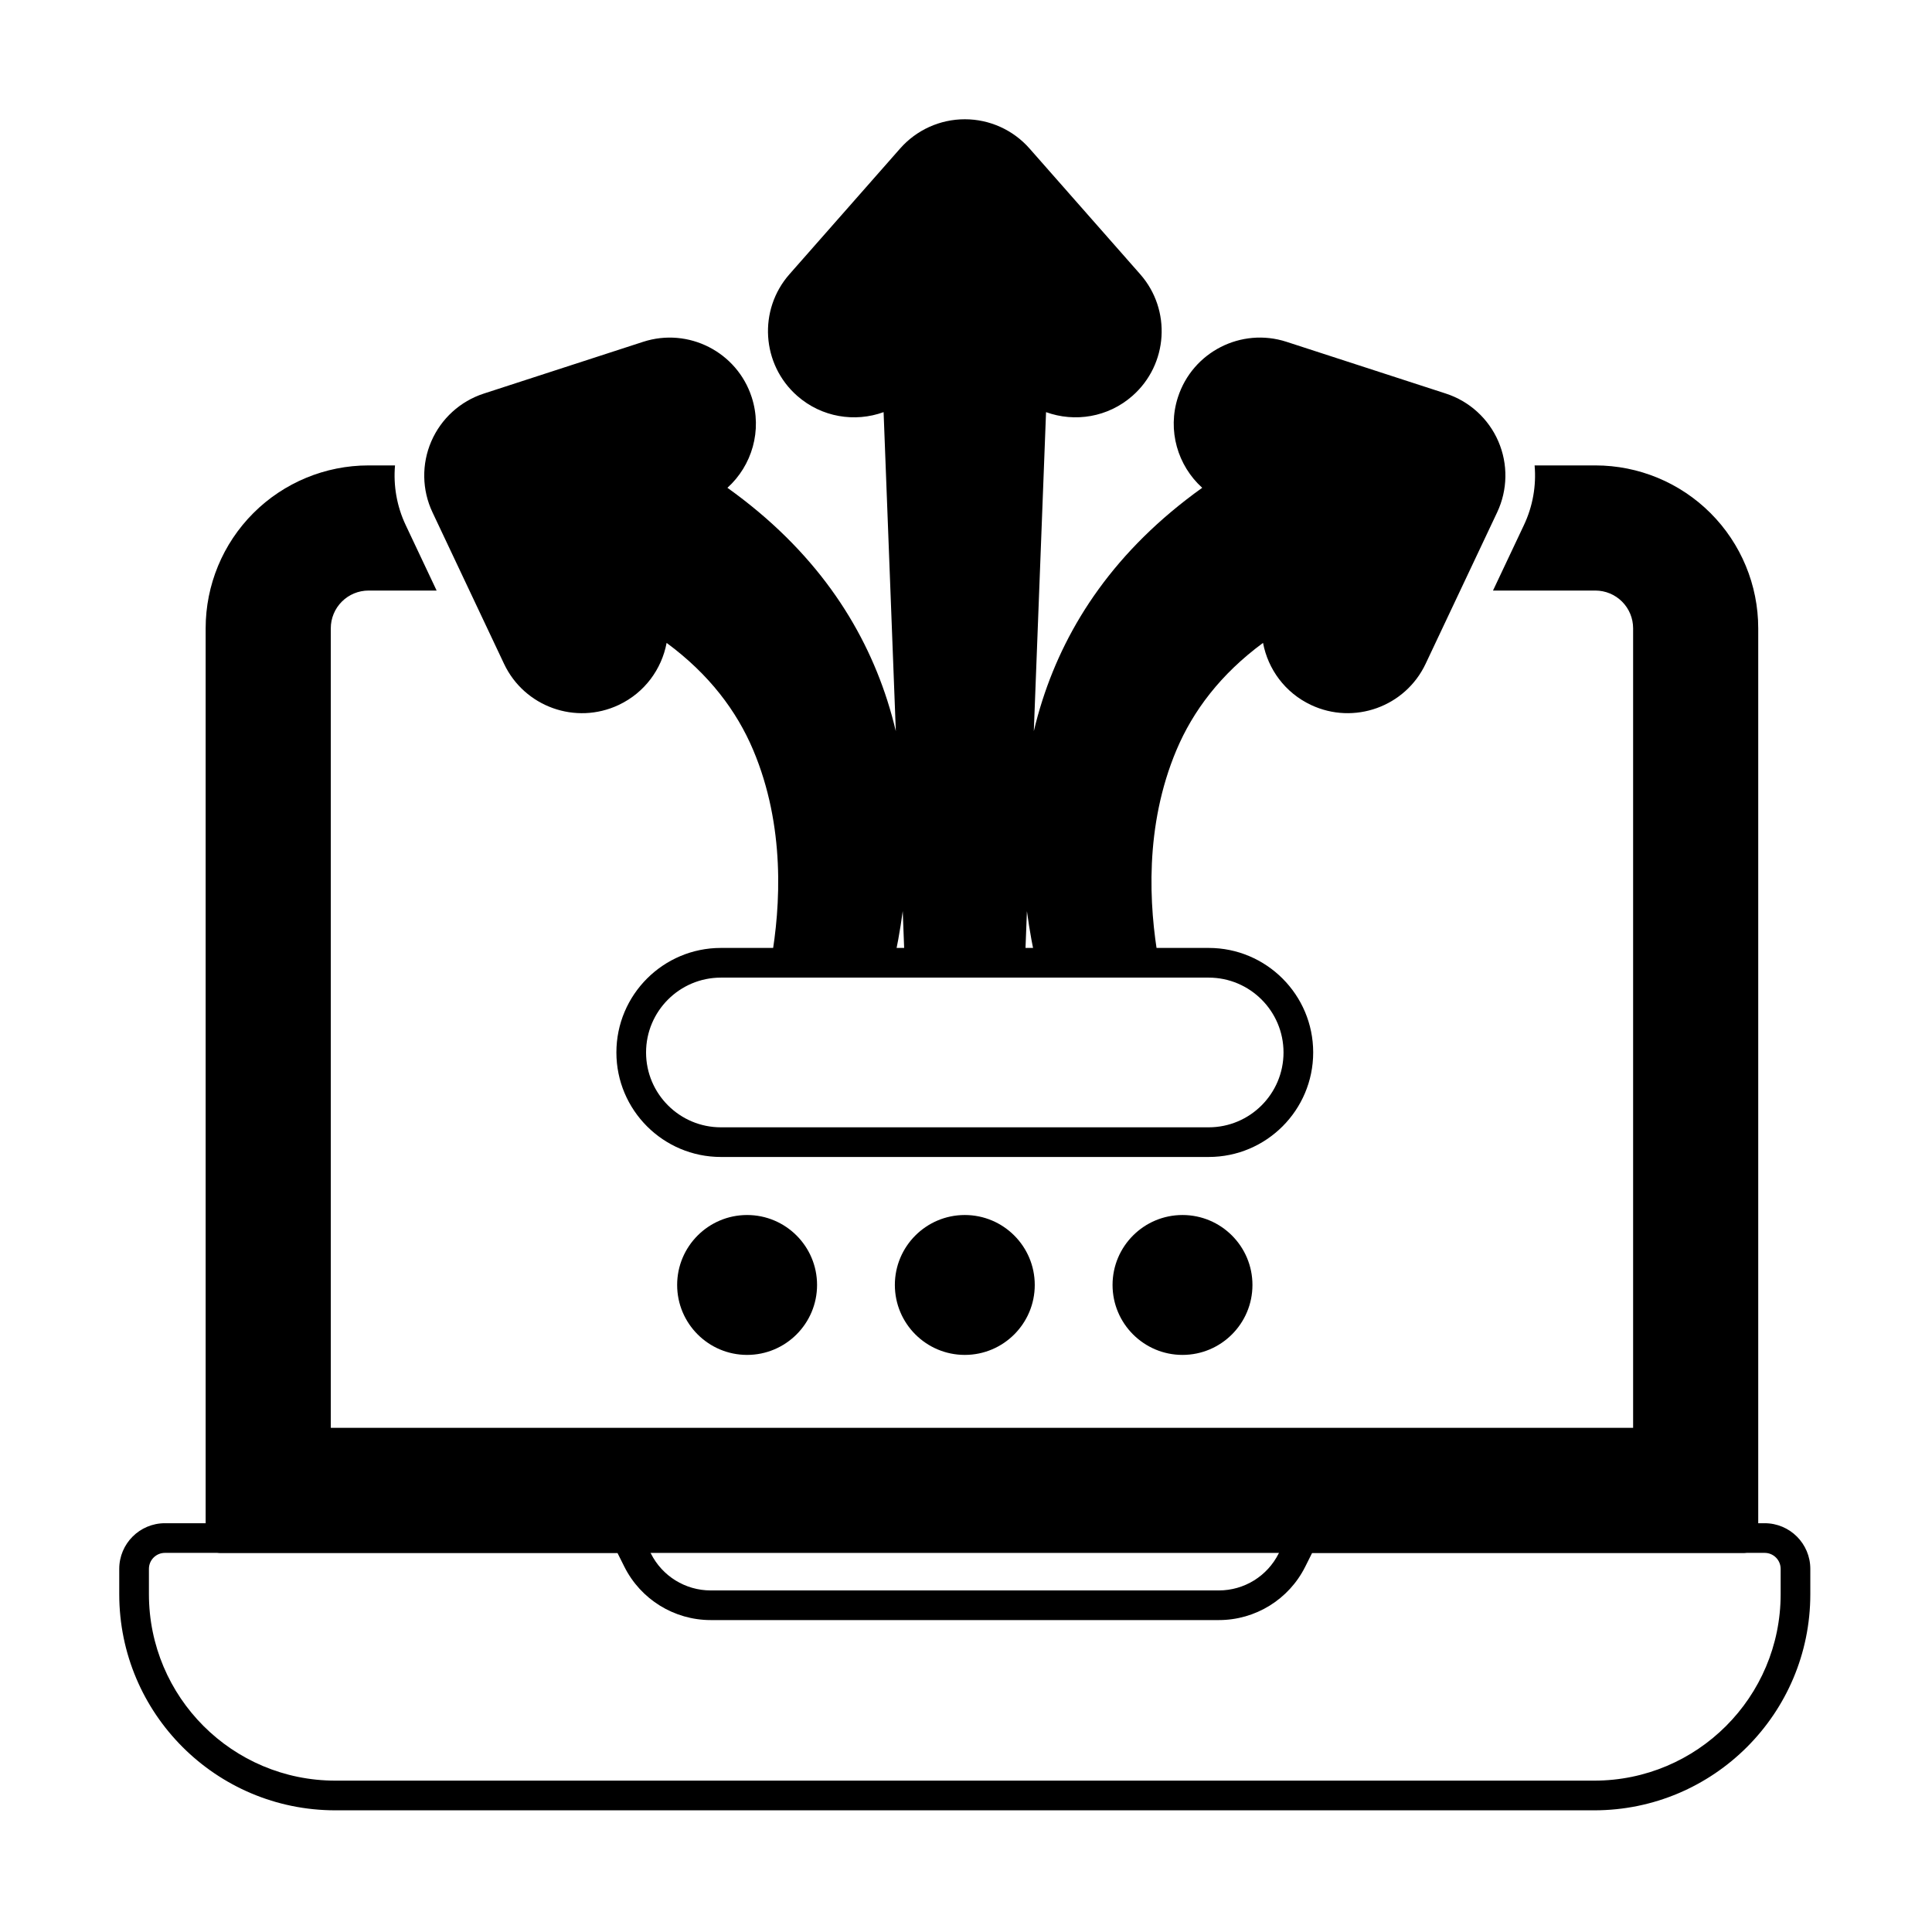
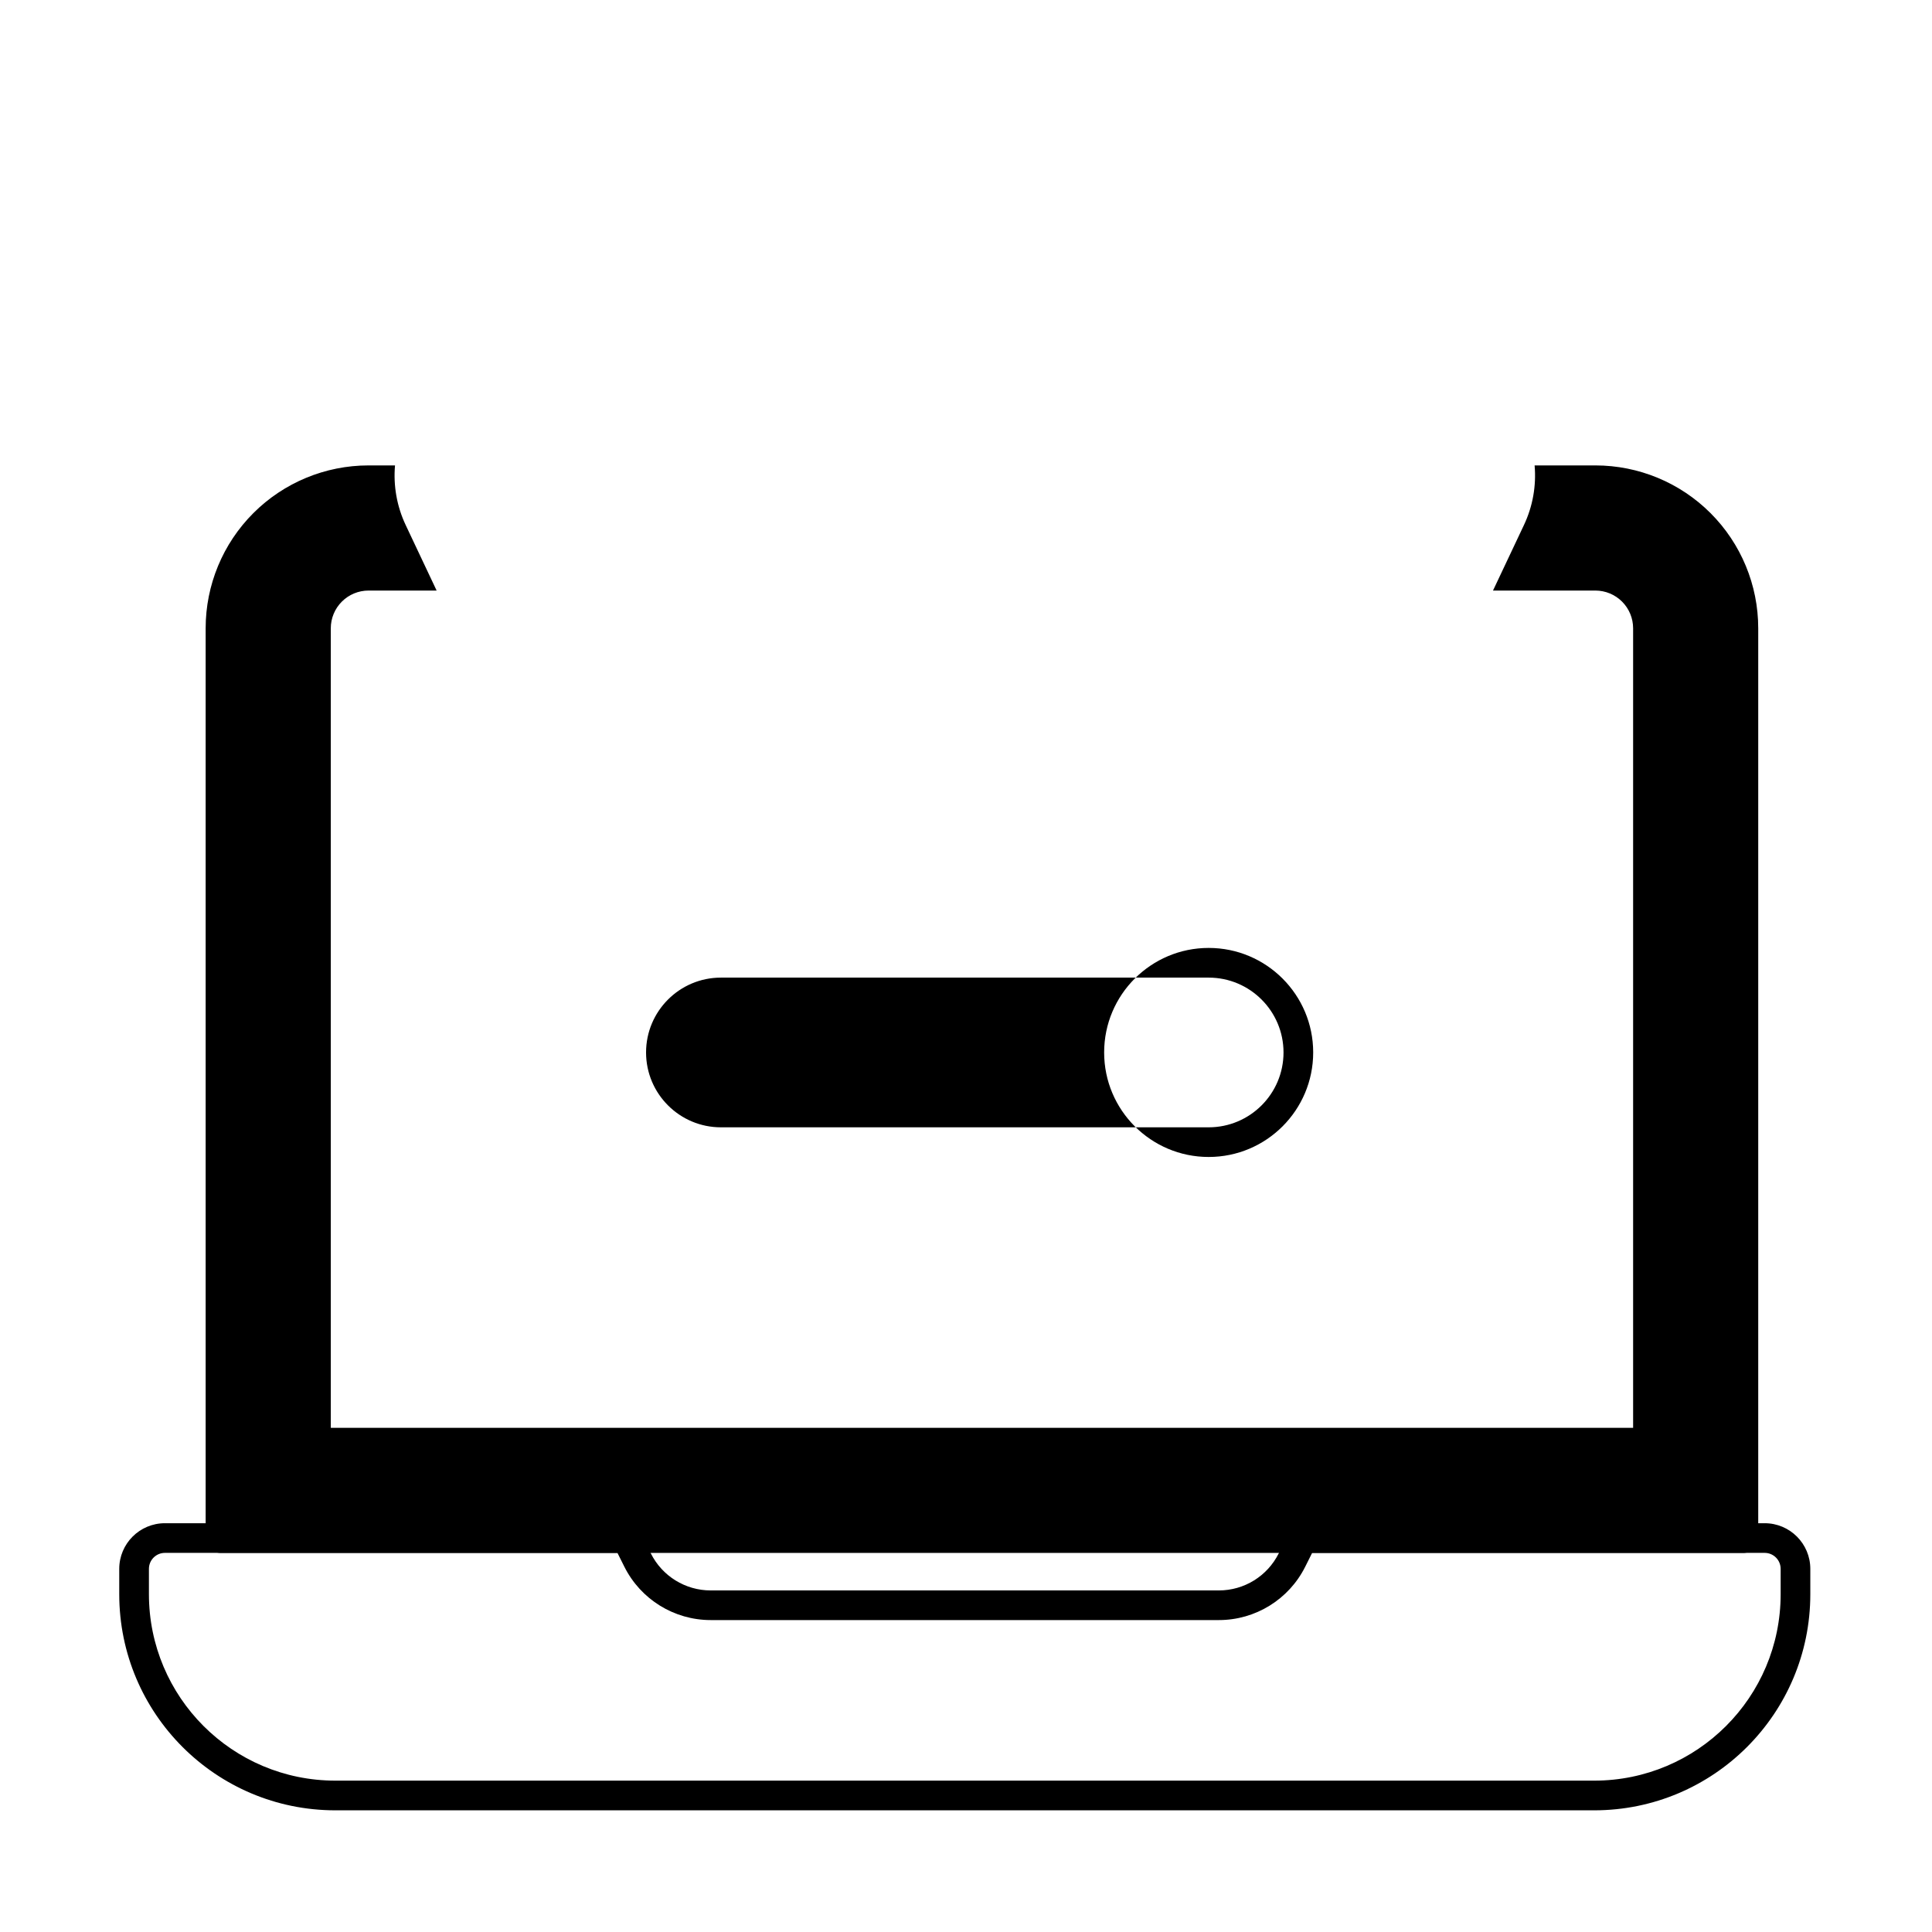
<svg xmlns="http://www.w3.org/2000/svg" fill="#000000" width="800px" height="800px" version="1.1" viewBox="144 144 512 512">
  <g fill-rule="evenodd">
-     <path d="m335.05 450.61h129.26c15.289 0 27.699-12.41 27.699-27.699s-12.41-27.699-27.699-27.699h-129.26c-15.289 0-27.699 12.41-27.699 27.699s12.414 27.699 27.699 27.699zm0-7.859c-10.949 0-19.836-8.891-19.836-19.836 0-10.949 8.891-19.836 19.836-19.836h129.26c10.949 0 19.836 8.891 19.836 19.836 0 10.949-8.891 19.836-19.836 19.836z" />
-     <path d="m341.99 465.99c-10.23 0-18.539 8.305-18.539 18.535 0 10.23 8.305 18.539 18.539 18.539 10.23 0 18.539-8.305 18.539-18.539 0-10.23-8.305-18.535-18.539-18.535zm57.691 0c-10.23 0-18.535 8.305-18.535 18.535 0 10.23 8.305 18.539 18.535 18.539 10.23 0 18.539-8.305 18.539-18.539 0-10.23-8.305-18.535-18.539-18.535zm57.691 0c-10.23 0-18.535 8.305-18.535 18.535 0 10.23 8.305 18.539 18.535 18.539s18.539-8.305 18.539-18.539c0-10.23-8.305-18.535-18.539-18.535z" />
+     <path d="m335.05 450.61h129.26c15.289 0 27.699-12.41 27.699-27.699s-12.41-27.699-27.699-27.699c-15.289 0-27.699 12.41-27.699 27.699s12.414 27.699 27.699 27.699zm0-7.859c-10.949 0-19.836-8.891-19.836-19.836 0-10.949 8.891-19.836 19.836-19.836h129.26c10.949 0 19.836 8.891 19.836 19.836 0 10.949-8.891 19.836-19.836 19.836z" />
    <path d="m313.57 549.84c-0.668-1.332-2.027-2.172-3.516-2.172h-122.35c-6.684 0-12.102 5.418-12.102 12.102v6.703c0 31.633 25.645 57.281 57.281 57.281h333.59c31.633 0 57.281-25.645 57.281-57.281v-6.703c0-6.684-5.418-12.102-12.102-12.102h-122.35c-1.488 0-2.848 0.84-3.516 2.172l-2.922 5.844c-3.004 6.004-9.137 9.797-15.852 9.797h-134.67c-6.711 0-12.848-3.789-15.852-9.797l-2.922-5.844zm-5.945 5.688 1.836 3.668c4.336 8.668 13.195 14.141 22.883 14.141h134.67c9.688 0 18.547-5.473 22.883-14.141 0 0 1.836-3.668 1.836-3.668h119.92c2.34 0 4.238 1.895 4.238 4.238v6.703c0 27.293-22.125 49.418-49.418 49.418h-333.59c-27.293 0-49.418-22.125-49.418-49.418v-6.703c0-2.34 1.895-4.238 4.238-4.238z" />
-     <path d="m381.41 337.8c-0.645-2.734-1.402-5.477-2.281-8.219-6.414-19.988-19.203-39.762-42.355-56.309 6.484-5.852 9.301-15.184 6.43-24.02-3.894-11.988-16.785-18.559-28.773-14.664l-42.223 13.715c-6.238 2.027-11.305 6.641-13.91 12.664-2.602 6.023-2.488 12.875 0.316 18.809l18.961 40.141c5.383 11.398 19.004 16.277 30.398 10.898 6.875-3.246 11.379-9.492 12.688-16.438 11.27 8.301 18.574 18.047 22.938 28.375 8.52 20.18 7.289 41.379 4.773 55.707-0.203 1.145 0.113 2.316 0.859 3.207 0.746 0.891 1.848 1.402 3.008 1.402h24.531c1.836 0 3.426-1.27 3.832-3.059 1.02-4.473 1.938-9.355 2.633-14.555l0.531 13.832c0.082 2.113 1.816 3.781 3.93 3.781h23.992c2.113 0 3.844-1.668 3.926-3.781l0.531-13.812c0.695 5.188 1.613 10.07 2.633 14.535 0.406 1.789 2 3.059 3.836 3.059h24.531c1.164 0 2.266-0.512 3.012-1.402s1.062-2.062 0.859-3.211c-2.519-14.324-3.75-35.523 4.766-55.703 4.359-10.328 11.664-20.074 22.934-28.379 1.309 6.949 5.812 13.195 12.688 16.438 11.395 5.383 25.016 0.5 30.398-10.898 0 0 18.957-40.141 18.957-40.141 2.801-5.934 2.918-12.785 0.316-18.809-2.602-6.023-7.668-10.637-13.91-12.664l-42.223-13.715c-11.984-3.894-24.879 2.676-28.773 14.664-2.871 8.836-0.055 18.168 6.43 24.02-23.152 16.551-35.938 36.324-42.352 56.312-0.879 2.731-1.633 5.461-2.277 8.188l3.242-84.547c7.594 2.754 16.418 1.391 22.898-4.316 9.461-8.328 10.379-22.77 2.055-32.23 0 0-29.336-33.324-29.336-33.324-4.336-4.926-10.578-7.746-17.141-7.746s-12.805 2.824-17.141 7.746l-29.336 33.324c-8.328 9.461-7.406 23.902 2.051 32.23 6.484 5.707 15.309 7.07 22.898 4.316l3.242 84.57z" />
    <path d="m248.68 267.34h-7.019c-11.449 0-22.426 4.547-30.52 12.641s-12.641 19.07-12.641 30.516v241.11c0 2.172 1.762 3.934 3.93 3.934h403.59c2.172 0 3.93-1.762 3.93-3.934v-241.11c0-11.445-4.547-22.426-12.641-30.516-8.094-8.094-19.07-12.641-30.516-12.641h-16.105c0.469 5.367-0.473 10.82-2.824 15.797l-8.203 17.367h27.133c2.652 0 5.195 1.055 7.07 2.93s2.93 4.418 2.93 7.07v211.88h-345.13v-211.88c0-2.652 1.055-5.195 2.93-7.07s4.418-2.93 7.07-2.93h18.047l-8.203-17.367c-2.348-4.973-3.293-10.43-2.824-15.797z" />
  </g>
</svg>